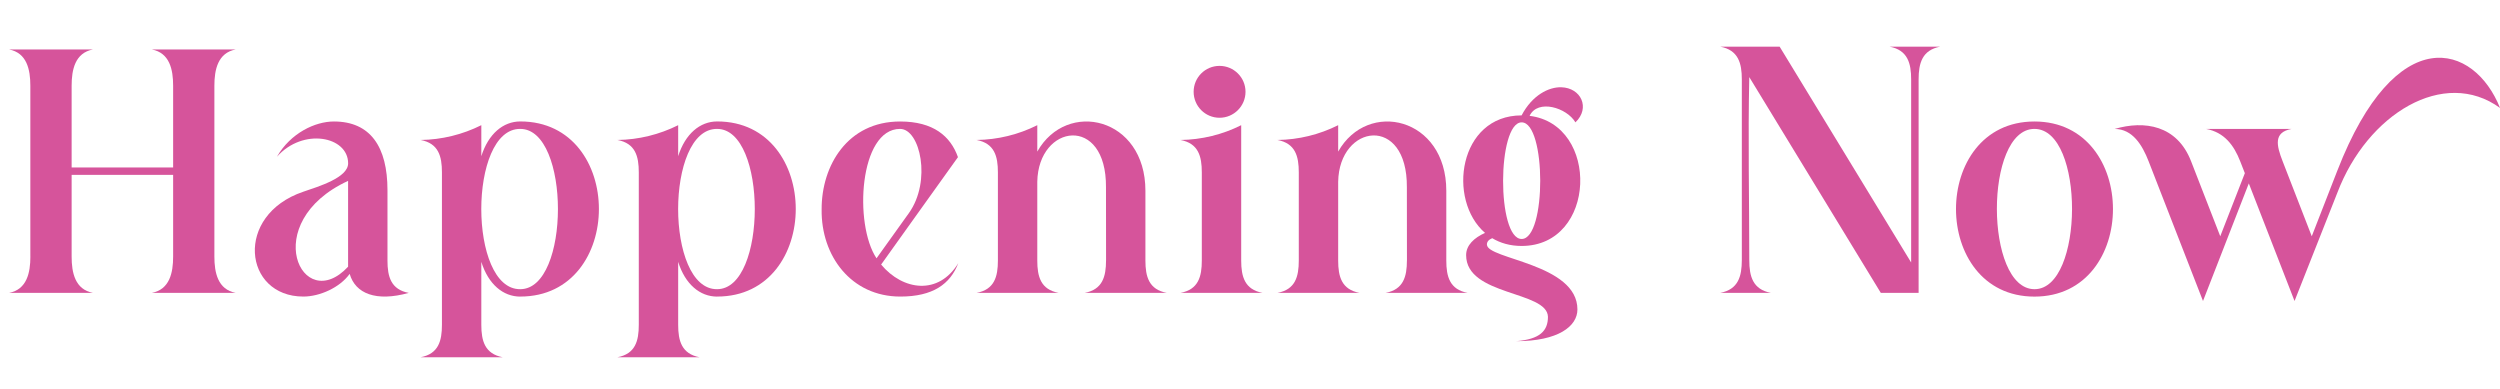
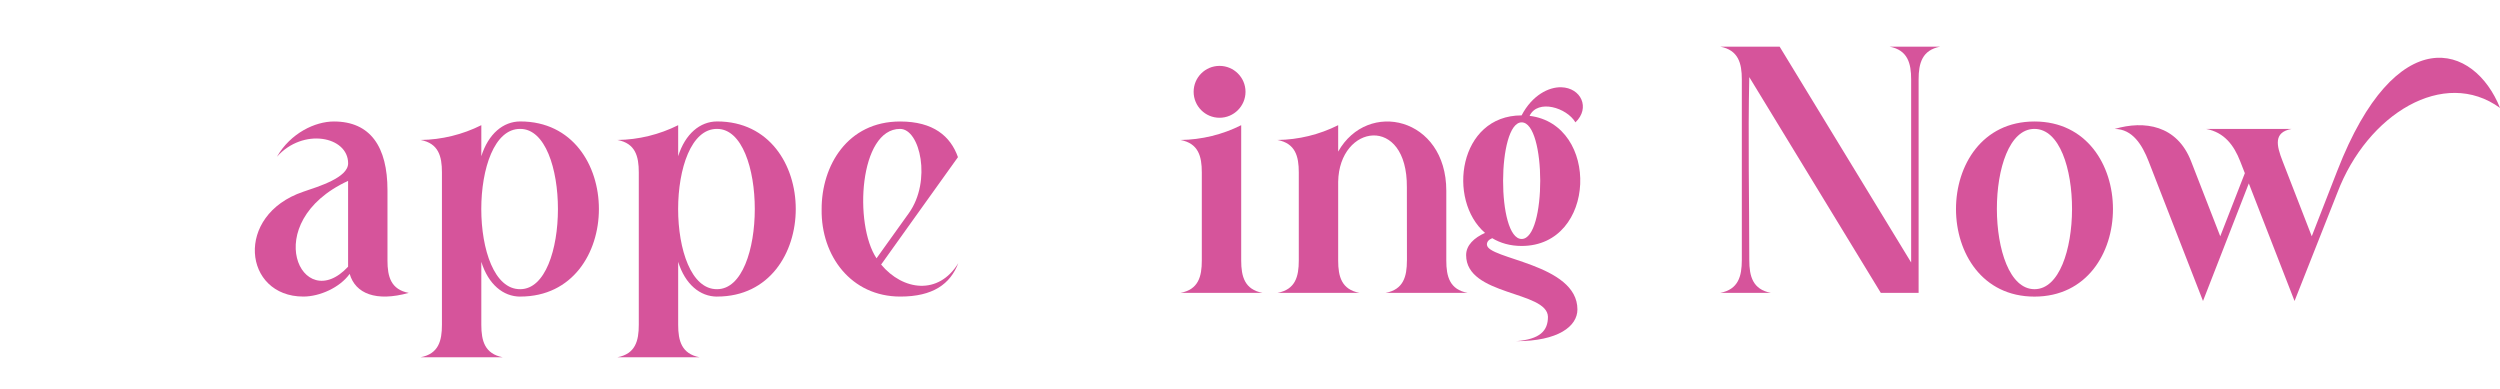
<svg xmlns="http://www.w3.org/2000/svg" id="uuid-b79706e9-2f24-4eb2-af87-0ea0aa61d118" viewBox="0 0 630.3 98">
  <defs>
    <clipPath id="uuid-d93a2161-2ce4-41c9-a205-a8c19adc8af8">
      <rect width="630.3" height="98" style="fill:none;" />
    </clipPath>
  </defs>
  <g style="clip-path:url(#uuid-d93a2161-2ce4-41c9-a205-a8c19adc8af8);">
    <g style="isolation:isolate;">
      <g style="isolation:isolate;">
-         <path d="M7.65,64.69V21.62c0-4.06-.86-8.29-5.37-9.15h21.16c-4.52.86-5.38,5.1-5.38,9.15v20.6h25.59v-20.6c0-4.06-.86-8.29-5.38-9.15h21.16c-4.52.86-5.38,5.1-5.38,9.15v43.07c0,4.06.86,8.29,5.38,9.15h-21.16c4.52-.86,5.38-5.1,5.38-9.15v-20.6h-25.59v20.6c0,4.06.86,8.29,5.38,9.15H2.29c4.5-.86,5.37-5.1,5.37-9.15Z" style="fill:#d6549b;" />
        <path d="M103.07,73.84c-8.27,2.31-13.48.18-14.91-4.79-2.49,3.46-7.54,5.72-11.68,5.72-15.09,0-17.48-20.51-.02-26.43,3.97-1.35,11.31-3.57,11.31-7.16,0-6.82-11.38-9.06-17.96-1.65,3.48-6.03,9.69-8.9,14.37-8.9,9.21,0,13.51,6.39,13.51,17.32v17.75c0,4.04.86,7.3,5.38,8.15ZM87.76,45.6c-22.76,10.51-11.61,34.13,0,21.64v-21.64Z" style="fill:#d6549b;" />
      </g>
      <g style="isolation:isolate;">
        <path d="M131.18,74.78c-4.33,0-8.06-3.1-9.83-8.76v15.88c0,4.04.88,7.3,5.38,8.17h-20.69c4.52-.86,5.38-4.13,5.38-8.17v-38.44c0-4.06-.86-7.32-5.38-8.17,5.33-.07,10.55-1.35,15.31-3.73v7.82c1.78-5.64,5.51-8.76,9.83-8.76,26.42,0,26.42,44.15,0,44.15ZM131.18,32.5c-13.12-.16-13.12,40.58,0,40.41,12.65-.04,12.65-40.38,0-40.41Z" style="fill:#d6549b;" />
      </g>
      <g style="isolation:isolate;">
        <path d="M180.81,74.78c-4.33,0-8.06-3.1-9.83-8.76v15.88c0,4.04.88,7.3,5.38,8.17h-20.69c4.52-.86,5.38-4.13,5.38-8.17v-38.44c0-4.06-.86-7.32-5.38-8.17,5.33-.07,10.55-1.35,15.31-3.73v7.82c1.78-5.64,5.51-8.76,9.83-8.76,26.42,0,26.42,44.15,0,44.15ZM180.81,32.5c-13.12-.16-13.12,40.58,0,40.41,12.65-.04,12.65-40.38,0-40.41Z" style="fill:#d6549b;" />
        <path d="M241.61,66.34c-2.03,5.28-6.39,8.43-14.63,8.43-12.36,0-19.99-10.23-19.83-21.96-.05-11.07,6.55-22.18,19.78-22.18,8.4,0,12.72,3.71,14.59,8.99l-11.11,15.52-8.26,11.56c5.51,6.6,14.5,7.79,19.46-.36ZM220.99,65.12l8.17-11.41c5.74-8.04,2.84-21.21-2.23-21.21-10.28-.02-11.7,24.01-5.94,32.63Z" style="fill:#d6549b;" />
-         <path d="M278.86,65.69c0-6.16-.02-12.29-.02-18.45.16-18.43-17.08-16.01-17.32-1.4v19.85c0,4.04.86,7.3,5.38,8.15h-20.69c4.52-.84,5.38-4.11,5.38-8.15v-22.23c0-4.06-.86-7.32-5.38-8.17,5.33-.07,10.55-1.34,15.31-3.73v6.66c7.45-13.23,27.26-8.67,27.26,9.87v17.6c0,4.04.86,7.3,5.38,8.15h-20.69c4.5-.84,5.38-4.11,5.38-8.15Z" style="fill:#d6549b;" />
        <path d="M303,65.69v-22.23c0-4.06-.86-7.32-5.38-8.17,5.33-.07,10.57-1.34,15.31-3.73v34.13c0,4.04.88,7.3,5.38,8.15h-20.69c4.52-.84,5.38-4.11,5.38-8.15ZM300.94,23.14c0-3.61,2.92-6.53,6.53-6.53s6.55,2.92,6.55,6.53-2.94,6.55-6.55,6.55-6.53-2.93-6.53-6.55Z" style="fill:#d6549b;" />
      </g>
      <g style="isolation:isolate;">
        <path d="M354.72,65.69c0-6.16-.02-12.29-.02-18.45.16-18.43-17.08-16.01-17.32-1.4v19.85c0,4.04.86,7.3,5.38,8.15h-20.69c4.52-.84,5.38-4.11,5.38-8.15v-22.23c0-4.06-.86-7.32-5.38-8.17,5.33-.07,10.55-1.34,15.31-3.73v6.66c7.45-13.23,27.26-8.67,27.26,9.87v17.6c0,4.04.86,7.3,5.38,8.15h-20.69c4.5-.84,5.38-4.11,5.38-8.15Z" style="fill:#d6549b;" />
      </g>
    </g>
    <g style="isolation:isolate;">
      <g style="isolation:isolate;">
        <path d="M374.89,61.67c0,3.71,22.81,4.77,22.81,16.35,0,4.25-4.86,8-15.45,8,6.03-.49,8.02-2.61,8.02-6.16-.2-6.57-20.63-5.23-20.63-15.54,0-2.5,2.03-4.38,4.77-5.6-9.63-8.33-6.65-29.63,9.22-29.63,2.66-5.09,6.84-7.18,10-7.09,4.99.14,7.38,5.21,3.57,8.85-2.18-3.71-9.51-5.96-11.56-1.64,17.74,2.17,16.96,32.8-2.01,32.8-2.89,0-5.37-.73-7.41-1.96-.85.37-1.34.83-1.34,1.62ZM383.64,60.25c6.28,0,6.21-29.4,0-29.4-6.18.02-6.3,29.4,0,29.4Z" style="fill:#d6549b;" />
      </g>
    </g>
    <g style="isolation:isolate;">
      <g style="isolation:isolate;">
        <path d="M439.15,65.58V20.02c0-4.08-.87-7.39-5.45-8.26h14.98l33.16,54.42V20.02c0-4.08-.87-7.39-5.45-8.26h12.78c-4.56.87-5.45,4.17-5.45,8.26v53.82h-9.53l-33.16-54.4c-.34,15.05,0,31.35,0,46.14,0,4.08.87,7.39,5.45,8.26h-12.78c4.57-.87,5.44-4.18,5.45-8.26Z" style="fill:#d6549b;" />
      </g>
    </g>
    <g style="isolation:isolate;">
      <g style="isolation:isolate;">
        <path d="M512.93,74.78c-26.38,0-26.38-44.15,0-44.15s26.4,44.15,0,44.15ZM512.93,32.5c-12.69-.02-12.58,40.4,0,40.41,12.54.04,12.72-40.38,0-40.41Z" style="fill:#d6549b;" />
      </g>
    </g>
    <path d="M533.15,32.51c7.49-2.2,15.73-.97,19.27,8.16l7.35,18.9,6.2-15.91-1.17-2.99c-1.59-4.09-4.05-7.32-8.58-8.16h21.51c-4.54.85-3.82,4.09-2.22,8.18l7.33,18.88,6.45-16.55c14.79-38.03,34.5-32.13,41.02-15.8-14.12-10.29-33.47,1.5-41.02,21.38l-10.79,27.29-11.53-29.65-11.55,29.65-13.71-35.22c-1.59-4.09-4.05-8.16-8.57-8.16Z" style="fill:#d6549b;" />
  </g>
</svg>